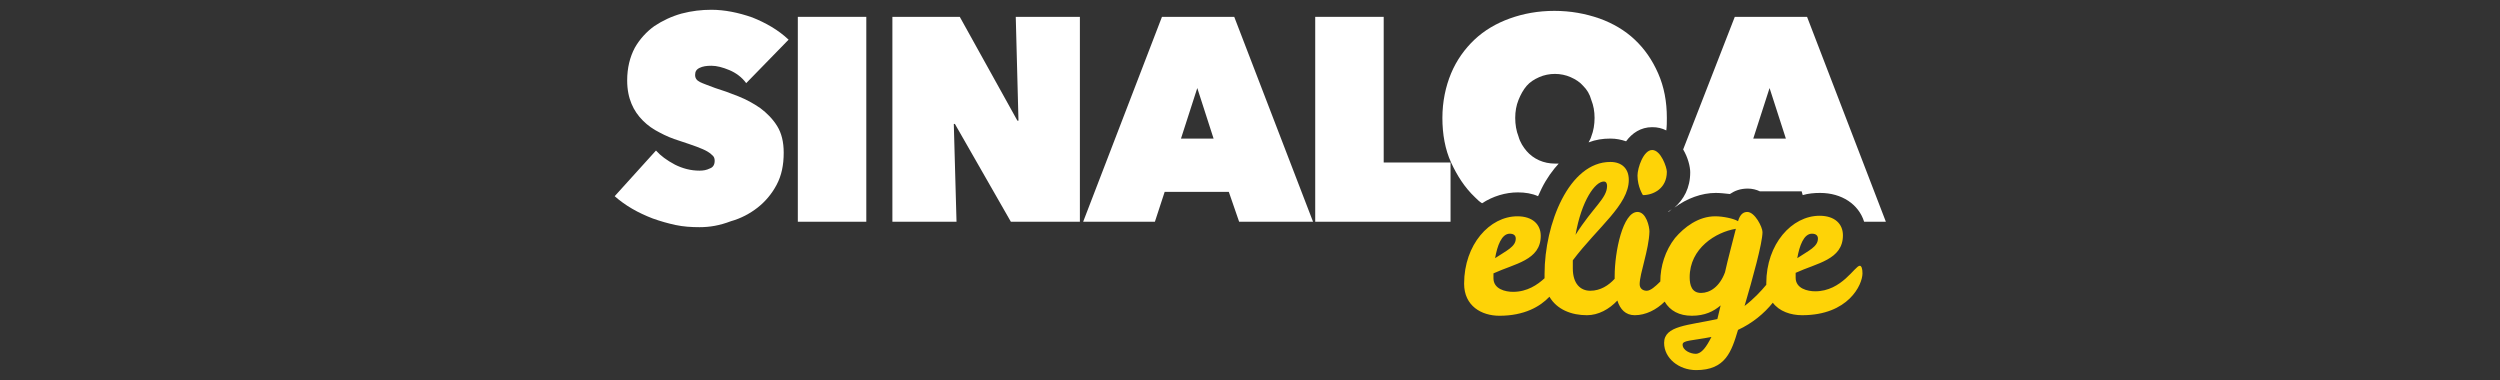
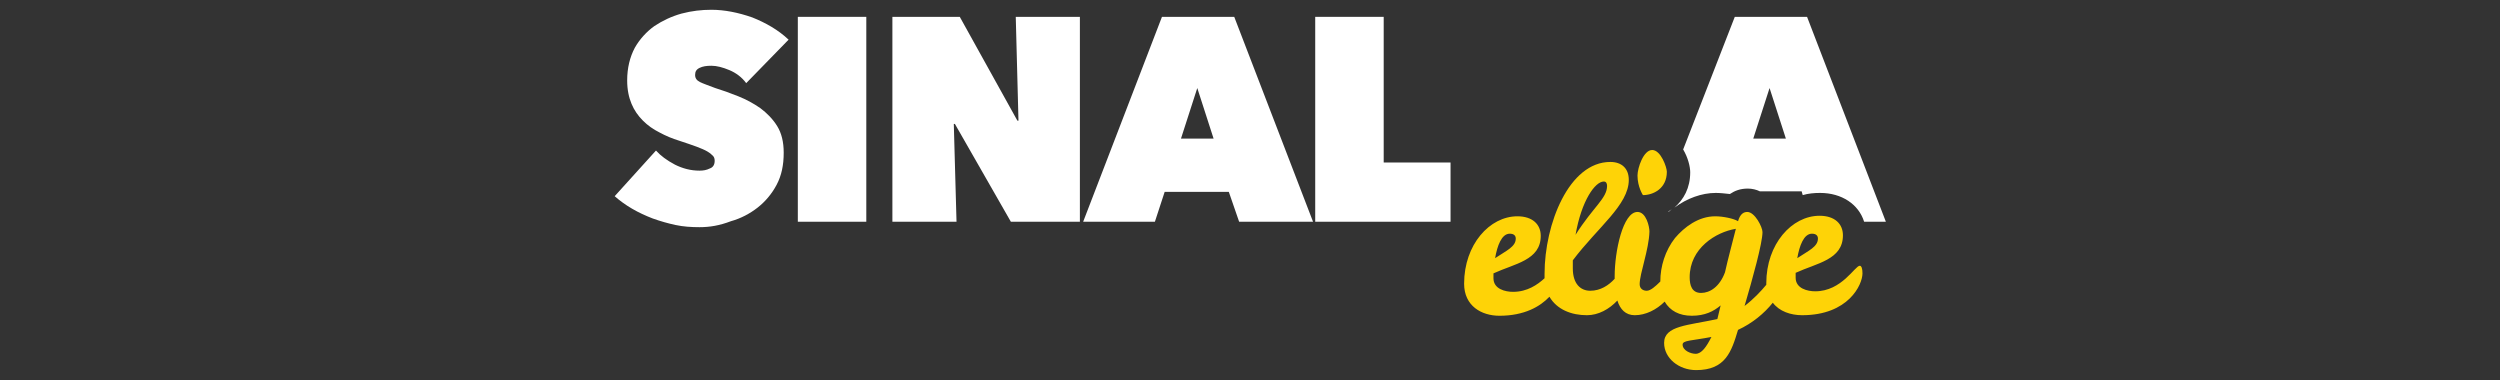
<svg xmlns="http://www.w3.org/2000/svg" version="1.1" id="Capa_1" x="0px" y="0px" viewBox="0 0 460 70" style="enable-background:new 0 0 460 70;" xml:space="preserve">
  <rect x="0" y="0" width="460" height="70" fill="#333333" stroke="none" />
  <style type="text/css">
	.st0{fill:#FFFFFF;}
	.st1{fill:#FED307;}
</style>
  <g>
    <g>
      <g>
        <path class="st0" d="M128.7,41.8c-1.5,0-3-0.1-4.4-0.4c-1.4-0.3-2.8-0.7-4.2-1.2c-1.3-0.5-2.6-1.1-3.8-1.8     c-1.2-0.7-2.3-1.5-3.2-2.3l7.6-8.4c0.9,1,2,1.8,3.5,2.6c1.4,0.7,2.9,1.1,4.5,1.1c0.7,0,1.3-0.1,1.9-0.4c0.6-0.2,0.9-0.7,0.9-1.4     c0-0.4-0.1-0.7-0.3-0.9c-0.2-0.2-0.5-0.5-1-0.8c-0.5-0.3-1.2-0.6-2-0.9c-0.9-0.3-1.9-0.7-3.2-1.1c-1.3-0.4-2.5-0.9-3.6-1.5     c-1.2-0.6-2.2-1.3-3.1-2.2c-0.9-0.9-1.6-1.9-2.1-3.1c-0.5-1.2-0.8-2.6-0.8-4.3c0-2.3,0.5-4.3,1.4-6c0.9-1.6,2.2-3,3.6-4     c1.5-1,3.2-1.8,5-2.3c1.9-0.5,3.7-0.7,5.5-0.7c2.4,0,4.9,0.5,7.5,1.4c2.5,1,4.8,2.3,6.7,4.1l-7.8,8c-0.8-1.1-1.9-1.9-3.1-2.4     c-1.2-0.5-2.3-0.8-3.3-0.8c-0.9,0-1.6,0.1-2.2,0.4c-0.6,0.3-0.8,0.7-0.8,1.3c0,0.6,0.3,1,0.9,1.3c0.6,0.3,1.5,0.6,2.8,1.1     c1.3,0.4,2.7,0.9,4.2,1.5c1.5,0.6,2.8,1.3,4.1,2.2c1.2,0.9,2.3,2,3.1,3.3c0.8,1.3,1.2,2.9,1.2,4.9c0,2.3-0.4,4.2-1.3,5.9     c-0.9,1.7-2.1,3.1-3.5,4.2c-1.4,1.1-3.1,2-4.9,2.5C132.4,41.5,130.6,41.8,128.7,41.8z" />
        <path class="st0" d="M146.8,3.1h12.6v37.7h-12.6V3.1z" />
        <path class="st0" d="M164.2,3.1h12.4l10.6,19.1h0.2l-0.5-19.1h11.8v37.7h-12.7l-10.3-18h-0.2l0.5,18h-11.8V3.1z" />
        <path class="st0" d="M213.8,3.1h13.3l14.5,37.7H228l-1.9-5.5h-11.8l-1.8,5.5h-13.2L213.8,3.1z M220.3,16.2l-3,9.3h6L220.3,16.2z" />
        <path class="st0" d="M242,3.1h12.6v26.8h12.3v10.9H242V3.1z" />
      </g>
      <g>
        <path class="st1" d="M304,27.6c-1.6,0-2.7,3.3-2.7,4.7c0,2.1,1,3.6,1,3.6c1.9,0,4.4-1.2,4.4-4.3C306.7,30.8,305.6,27.6,304,27.6z     " />
        <path class="st1" d="M342.2,48.9c-0.9,0-3.3,4.7-8.2,4.7c-1.4,0-3.6-0.5-3.6-2.5v-0.9c3.9-1.8,8.7-2.4,8.7-6.9     c0-2.1-1.5-3.6-4.3-3.6c-5.1,0-9.8,5.2-9.8,12.4c0,0.1,0,0.2,0,0.3c-1,1.2-2.3,2.6-4,3.9c1.5-5.1,3.3-11.6,3.3-13.6     c0-0.9-1.4-3.7-2.8-3.7c-0.6,0-1.3,0.3-1.7,1.7c-0.8-0.5-2.8-0.9-4.2-0.9c-3.1,0-5.7,2-7.4,4c-1.8,2.3-2.7,5.2-2.7,8     c-0.9,0.9-1.8,1.7-2.5,1.7c-0.7,0-1.3-0.4-1.3-1.2c0-2,1.7-6.3,1.8-9.7c0-0.9-0.6-3.6-2.2-3.6c-2.7,0-4.2,7.3-4.2,11.8     c0,0.2,0,0.3,0,0.5c-1.1,1.2-2.6,2.2-4.5,2.2c-1.8,0-3.2-1.3-3.2-4.1v-1.5c4.6-6.1,10.3-10.2,10.3-14.8c0-2.1-1.3-3.3-3.4-3.3     c-7.6,0-12.1,11.4-12.1,20.6c0,0.3,0,0.5,0,0.8c-1.3,1.2-3.2,2.5-5.8,2.5c-1.4,0-3.6-0.5-3.6-2.5v-0.9c3.9-1.8,8.7-2.4,8.7-6.9     c0-2.1-1.5-3.6-4.3-3.6c-5.1,0-9.8,5.2-9.8,12.4c0,4.1,3.2,5.9,6.5,5.9c4.6,0,7.5-1.7,9.2-3.5c1.4,2.4,4.1,3.4,6.9,3.4     c2.1,0,4.1-1.1,5.6-2.7c0.5,1.6,1.5,2.7,3.2,2.7c2,0,4-1,5.5-2.5c1,1.7,2.7,2.6,5,2.6c2.4,0,4-0.8,5.3-1.9     c-0.2,0.8-0.4,1.7-0.6,2.5c-5.4,1.2-9.8,1.2-9.8,4.4c0,2.8,2.7,5,5.9,5c5.4,0,6.5-3.4,7.7-7.4c2.6-1.2,4.8-3,6.4-5     c1.2,1.6,3.3,2.3,5.4,2.3c8.5,0,11.1-5.6,11.1-7.7C342.7,49.4,342.5,48.9,342.2,48.9z M333.4,43c0.8,0,1.1,0.4,1.1,0.9     c0,1.5-1.7,2.2-3.8,3.6C331.1,45.2,331.9,43,333.4,43z M295.1,33.4c0.4,0,0.6,0.3,0.6,0.8c0,2.3-2.5,3.8-5.8,9     C291,36.9,293.5,33.4,295.1,33.4z M277.8,43c0.8,0,1.1,0.4,1.1,0.9c0,1.5-1.7,2.2-3.8,3.6C275.5,45.2,276.3,43,277.8,43z      M312,65.1c-0.9,0-2.4-0.6-2.4-1.7c0-0.8,1.7-0.7,5.3-1.4C314,63.8,313.1,65.1,312,65.1z M317.4,50.1c-1,2.7-2.8,3.8-4.4,3.8     c-1.7,0-2.1-1.4-2.1-2.9c0-5.3,4.8-8.3,8.5-8.9C318.8,44.5,317.9,47.8,317.4,50.1z" />
      </g>
    </g>
-     <path class="st0" d="M271.4,36.3c0.4,0.4,0.8,0.8,1.3,1.1c2-1.3,4.3-2,6.6-2c1.3,0,2.6,0.2,3.7,0.7c0.2-0.5,0.5-1,0.7-1.5   c0.9-1.8,2-3.3,3.1-4.5c-0.2,0-0.5,0-0.7,0c-1,0-2-0.2-2.9-0.6c-0.9-0.4-1.7-1-2.3-1.7c-0.6-0.7-1.2-1.6-1.5-2.7   c-0.4-1-0.6-2.2-0.6-3.4c0-1.2,0.2-2.3,0.6-3.3c0.4-1,0.9-1.9,1.5-2.6c0.6-0.7,1.4-1.2,2.3-1.6c0.9-0.4,1.9-0.6,2.9-0.6   s2,0.2,2.9,0.6c0.9,0.4,1.7,0.9,2.3,1.6c0.7,0.7,1.2,1.5,1.5,2.6c0.4,1,0.6,2.1,0.6,3.3c0,1.2-0.2,2.4-0.6,3.4   c-0.1,0.4-0.3,0.7-0.5,1.1c1.3-0.5,2.6-0.7,4-0.7c1.1,0,2,0.2,2.9,0.5c1.1-1.5,2.7-2.6,4.8-2.6c1,0,1.8,0.2,2.6,0.6   c0.1-0.8,0.1-1.5,0.1-2.3c0-3-0.5-5.7-1.6-8.2s-2.5-4.5-4.3-6.2s-4-3-6.5-3.9C291.7,2.5,289,2,286,2s-5.7,0.5-8.2,1.4   c-2.5,0.9-4.7,2.2-6.5,3.9c-1.8,1.7-3.3,3.8-4.3,6.2s-1.6,5.2-1.6,8.2s0.5,5.8,1.6,8.2S269.5,34.5,271.4,36.3z" />
    <g>
      <path class="st0" d="M311,31.7c0,2.9-1.2,5-2.9,6.5c2.3-1.7,5-2.7,7.6-2.7c0.8,0,1.7,0.1,2.6,0.2c0.9-0.6,1.9-1,3.3-1    c0.8,0,1.6,0.2,2.2,0.5h7.7l0.2,0.7c1-0.3,2.1-0.4,3.2-0.4c4,0,7.1,2.1,8.1,5.3h4L332.5,3.1h-13.3l-9.5,24.4    C310.6,29,311,30.7,311,31.7z M325.6,16.2l3,9.3h-6L325.6,16.2z" />
      <path class="st0" d="M307.6,38.5c-0.2,0.1-0.4,0.3-0.6,0.4c0,0,0,0,0,0.1C307.2,38.8,307.4,38.7,307.6,38.5z" />
    </g>
  </g>
</svg>